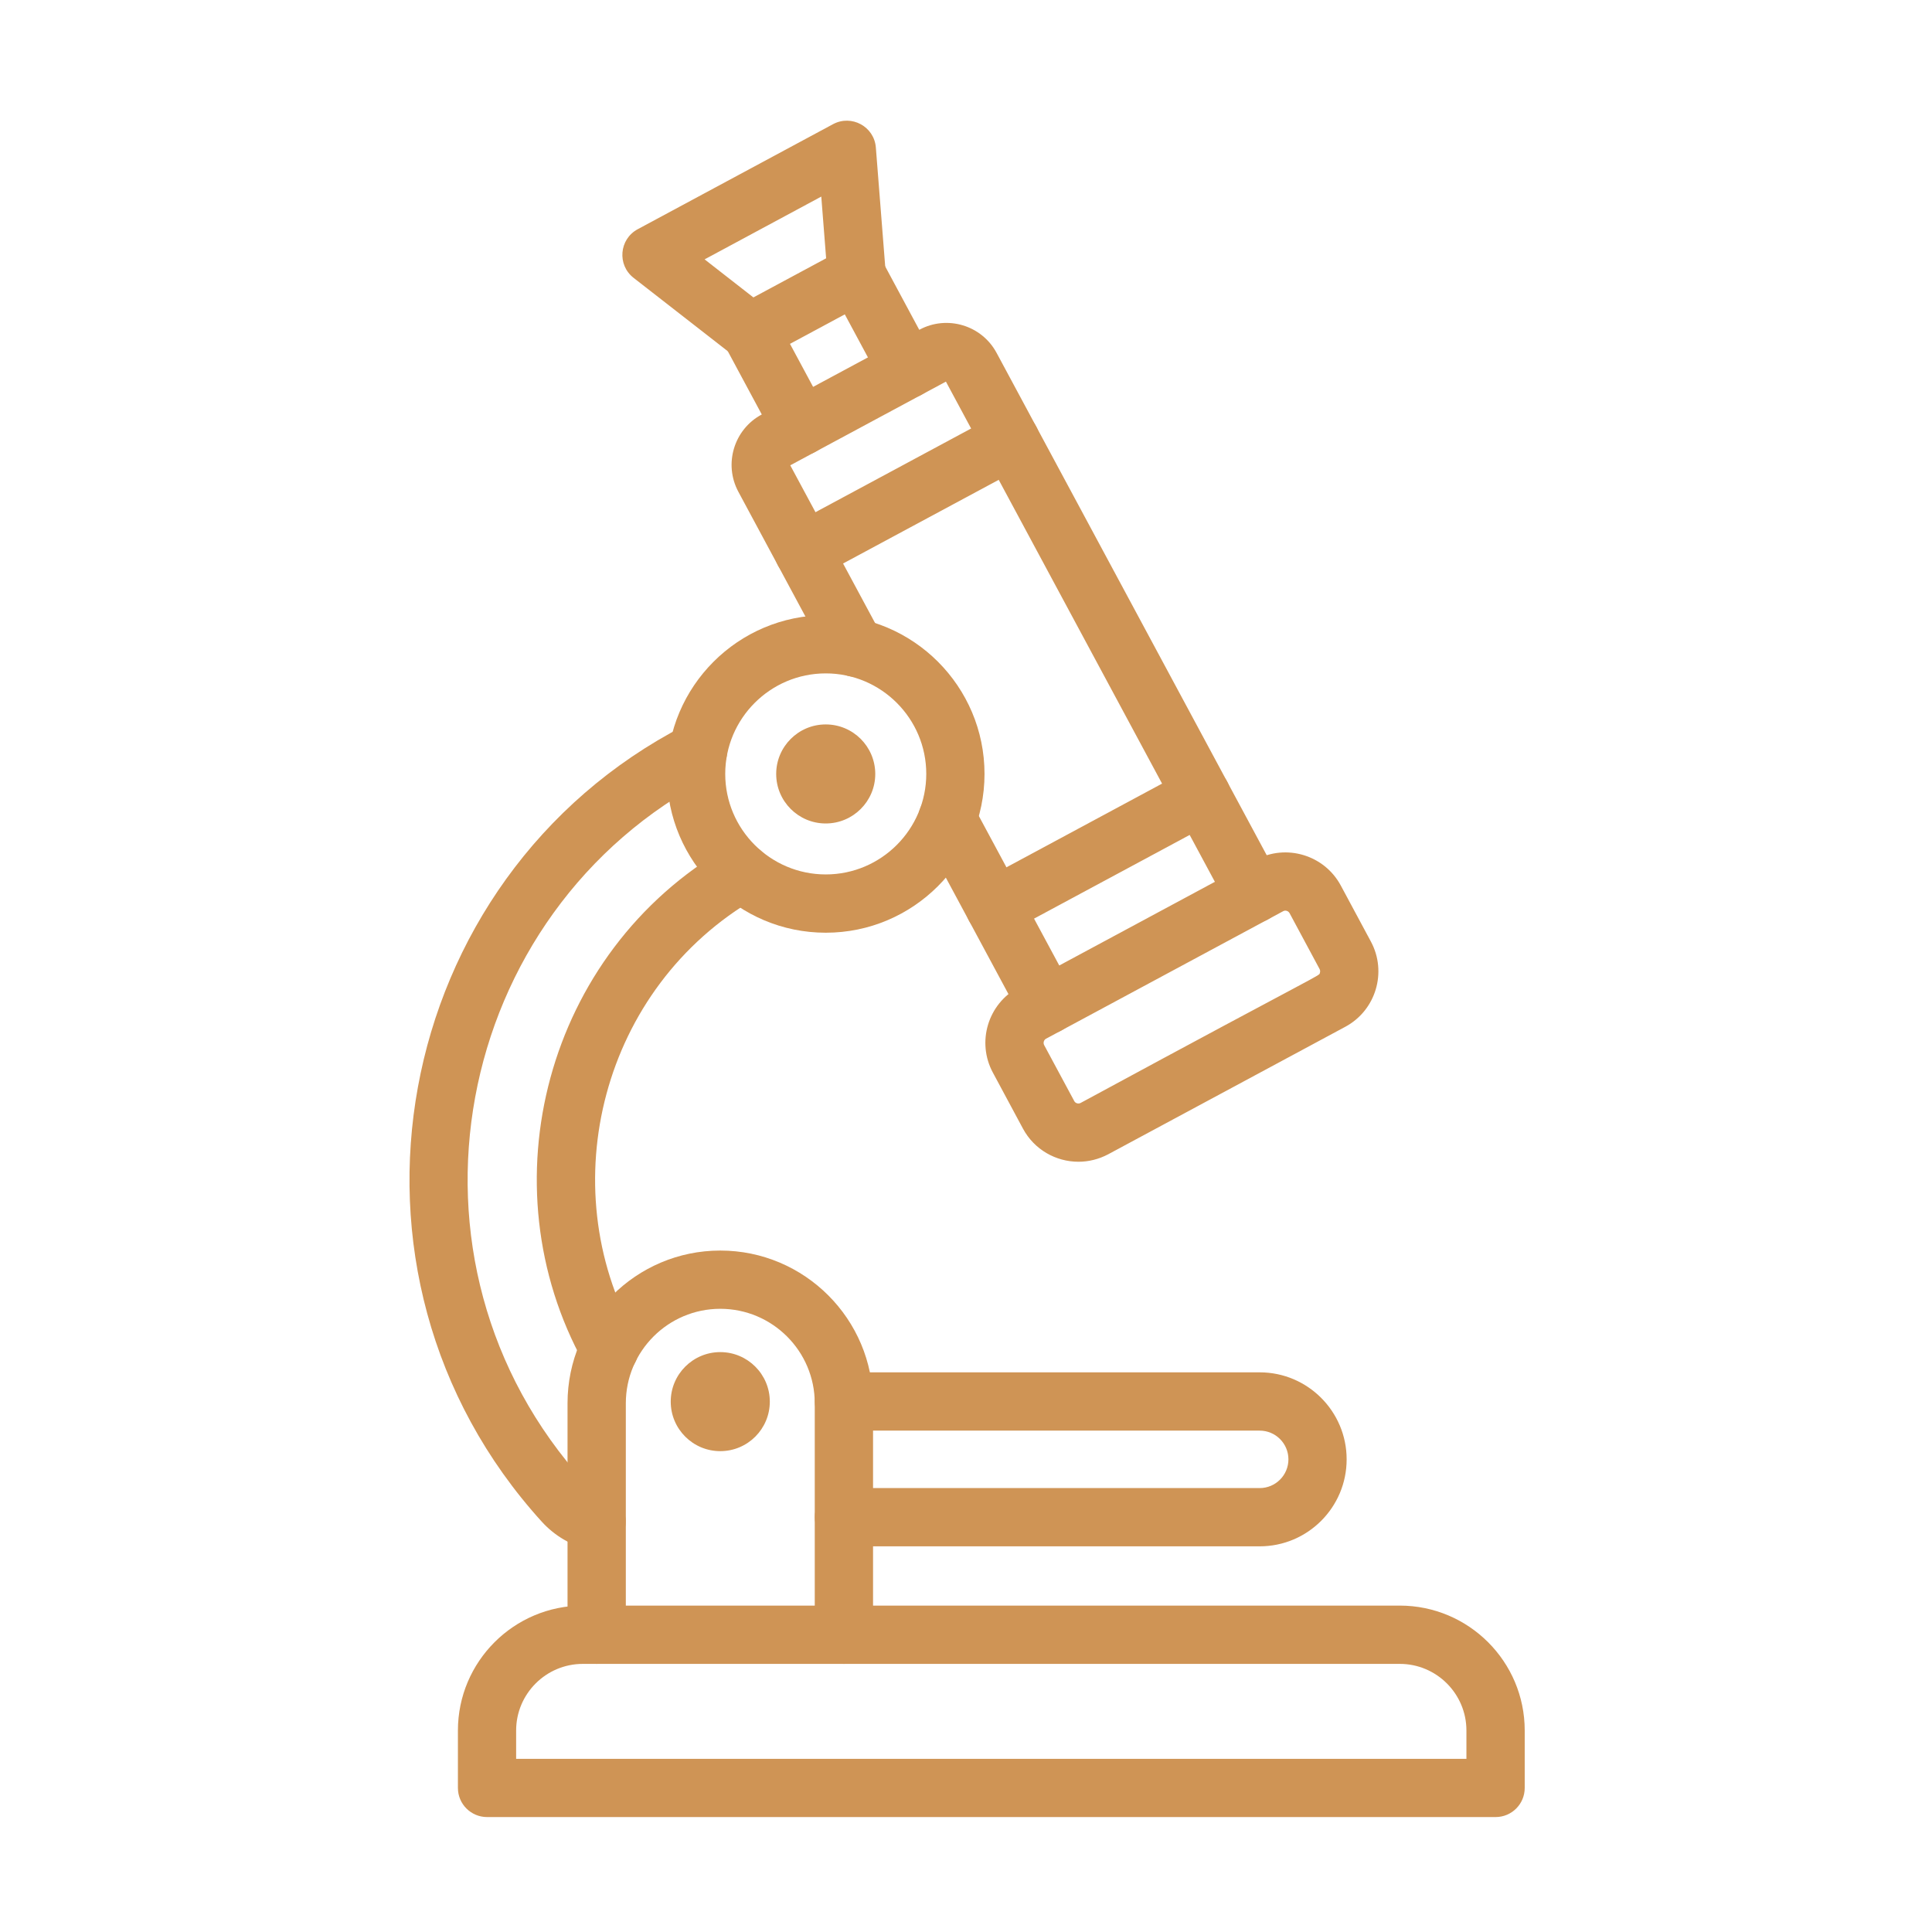
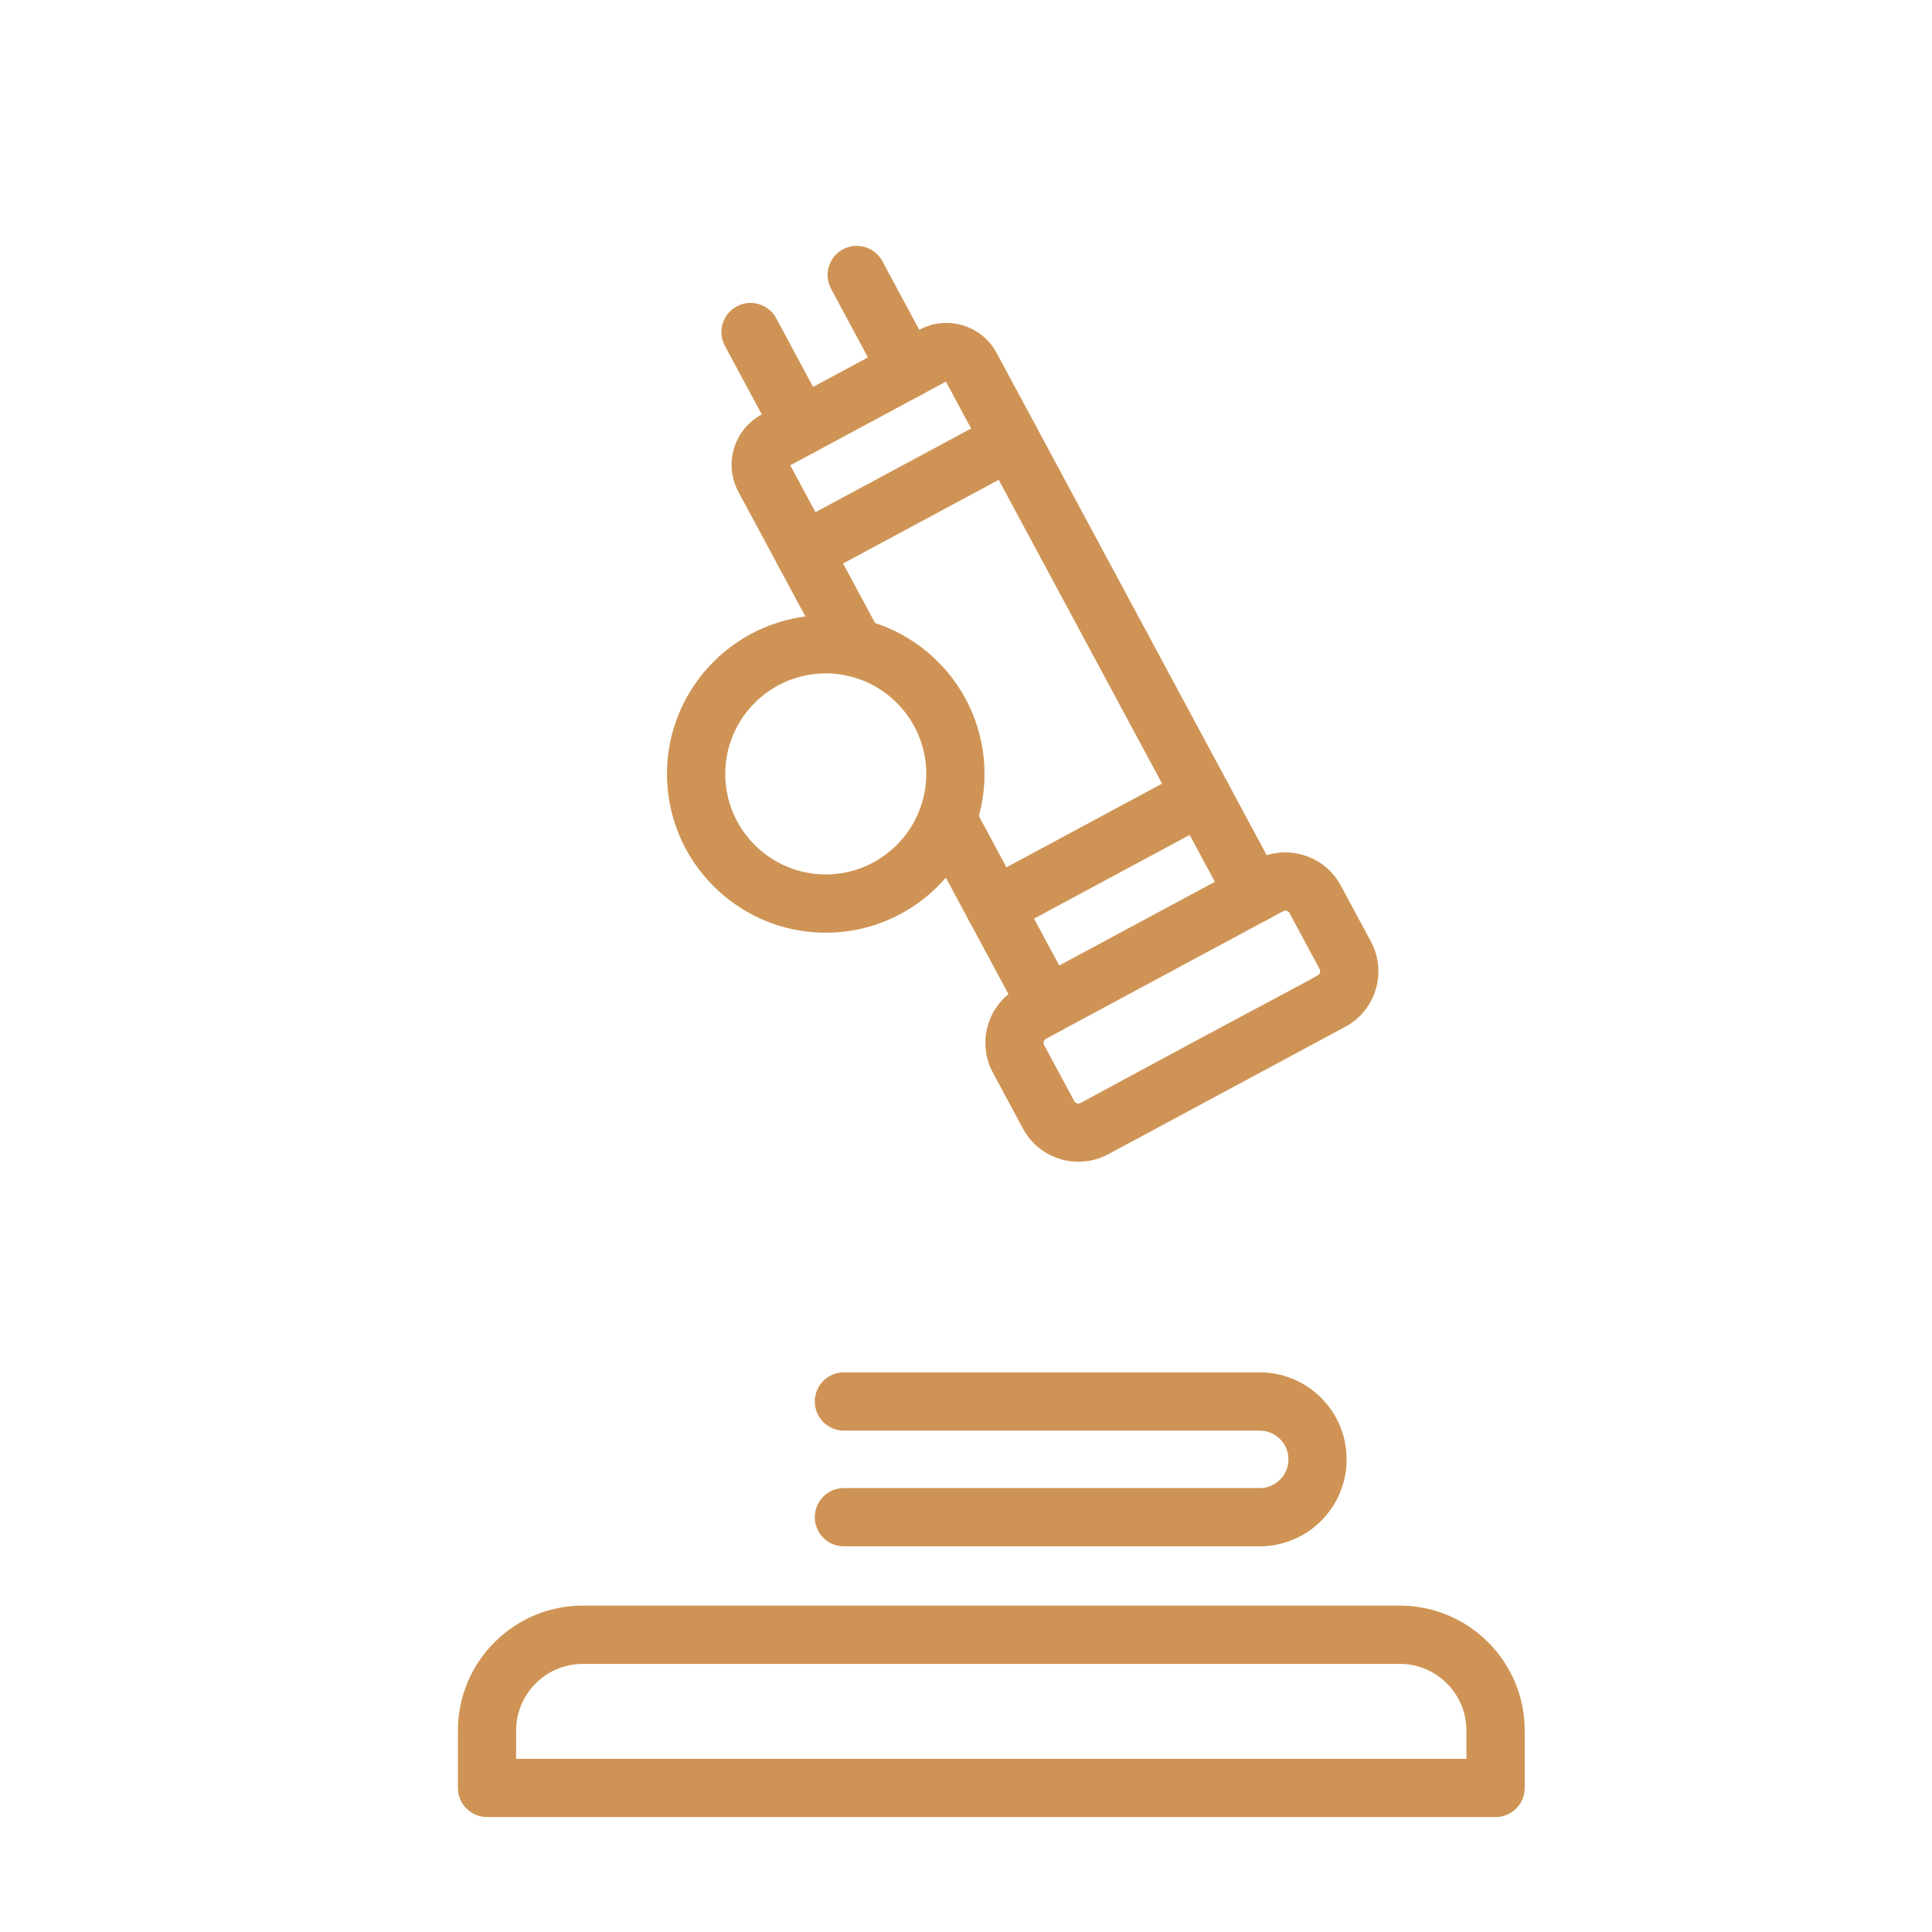
<svg xmlns="http://www.w3.org/2000/svg" width="53" height="53" viewBox="0 0 53 53" fill="none">
  <path fill-rule="evenodd" clip-rule="evenodd" d="M41.028 49.847H13.362C12.921 49.847 12.562 49.49 12.562 49.048V47.471C12.562 45.583 14.099 44.046 15.988 44.046H38.401C40.29 44.046 41.827 45.583 41.827 47.471V49.048C41.827 49.49 41.47 49.847 41.028 49.847ZM14.159 48.25H40.228V47.473C40.228 46.466 39.409 45.645 38.4 45.645H15.988C14.98 45.645 14.159 46.464 14.159 47.473V48.25Z" fill="#CF9455" />
-   <path fill-rule="evenodd" clip-rule="evenodd" d="M23.151 45.645C22.71 45.645 22.351 45.288 22.351 44.846V38.496C22.351 37.066 21.188 35.904 19.759 35.904C18.329 35.904 17.168 37.067 17.168 38.496V44.846C17.168 45.286 16.811 45.645 16.369 45.645C15.928 45.645 15.569 45.288 15.569 44.846V38.496C15.569 36.186 17.45 34.306 19.759 34.306C22.071 34.306 23.95 36.186 23.95 38.496V44.846C23.95 45.288 23.593 45.645 23.151 45.645Z" fill="#CF9455" />
-   <path fill-rule="evenodd" clip-rule="evenodd" d="M16.368 42.538C16.311 42.538 16.252 42.531 16.193 42.519C15.68 42.404 15.222 42.137 14.867 41.749C8.653 34.912 10.702 24.067 18.782 19.901C19.175 19.699 19.657 19.854 19.858 20.246C20.06 20.639 19.906 21.121 19.513 21.322C12.383 24.997 10.525 34.599 16.048 40.673C16.18 40.818 16.351 40.918 16.541 40.96C16.972 41.056 17.243 41.483 17.146 41.914C17.065 42.285 16.735 42.538 16.368 42.538ZM17.103 37.706C17.489 37.493 17.629 37.007 17.415 36.621C15.145 32.524 16.5 27.086 20.746 24.631C21.128 24.41 21.259 23.921 21.038 23.539C20.817 23.157 20.327 23.026 19.945 23.247C14.968 26.126 13.311 32.503 16.017 37.394C16.162 37.657 16.709 37.921 17.103 37.706Z" fill="#CF9455" />
  <path fill-rule="evenodd" clip-rule="evenodd" d="M22.653 25.587C20.251 25.587 18.297 23.633 18.297 21.232C18.297 18.83 20.251 16.876 22.653 16.876C25.054 16.876 27.008 18.83 27.008 21.232C27.007 23.633 25.054 25.587 22.653 25.587ZM22.653 18.473C21.132 18.473 19.895 19.71 19.895 21.23C19.895 22.75 21.132 23.988 22.653 23.988C24.173 23.988 25.41 22.75 25.41 21.23C25.41 19.71 24.173 18.473 22.653 18.473Z" fill="#CF9455" />
  <path fill-rule="evenodd" clip-rule="evenodd" d="M34.557 42.42H23.151C22.71 42.42 22.352 42.063 22.352 41.621C22.352 41.181 22.709 40.822 23.151 40.822H34.557C34.991 40.822 35.345 40.469 35.345 40.034C35.345 39.599 34.992 39.246 34.557 39.246H23.151C22.71 39.246 22.352 38.889 22.352 38.447C22.352 38.006 22.709 37.647 23.151 37.647H34.557C35.872 37.647 36.942 38.718 36.942 40.033C36.943 41.35 35.873 42.42 34.557 42.42Z" fill="#CF9455" />
  <path fill-rule="evenodd" clip-rule="evenodd" d="M28.732 28.367C28.448 28.367 28.172 28.213 28.027 27.945L25.284 22.843C25.074 22.455 25.221 21.971 25.609 21.761C25.998 21.552 26.483 21.698 26.692 22.087L29.436 27.188C29.723 27.726 29.328 28.367 28.732 28.367ZM34.788 25.219C35.176 25.01 35.323 24.525 35.113 24.137L27.34 9.682C26.933 8.922 25.982 8.636 25.222 9.045L20.892 11.373C20.133 11.781 19.847 12.732 20.256 13.492L22.758 18.146C22.967 18.534 23.451 18.679 23.84 18.471C24.229 18.262 24.374 17.777 24.166 17.389L21.679 12.765L25.949 10.469L33.705 24.893C33.912 25.277 34.391 25.43 34.788 25.219Z" fill="#CF9455" />
-   <path fill-rule="evenodd" clip-rule="evenodd" d="M20.588 9.908C20.415 9.908 20.241 9.85 20.097 9.738L17.381 7.622C16.926 7.268 16.985 6.562 17.494 6.288L22.853 3.406C23.361 3.134 23.983 3.472 24.027 4.047L24.297 7.48C24.321 7.796 24.157 8.096 23.878 8.246L20.966 9.812C20.848 9.876 20.718 9.908 20.588 9.908ZM19.329 7.115L20.668 8.159L22.663 7.086L22.53 5.393L19.329 7.115Z" fill="#CF9455" />
  <path fill-rule="evenodd" clip-rule="evenodd" d="M27.285 25.674C27 25.674 26.725 25.52 26.58 25.253C26.371 24.865 26.517 24.38 26.906 24.171L32.583 21.118C32.972 20.909 33.456 21.055 33.666 21.444C33.875 21.832 33.729 22.317 33.34 22.526L27.663 25.579C27.541 25.642 27.412 25.674 27.285 25.674ZM21.342 15.511C21.132 15.123 21.279 14.638 21.667 14.429L27.345 11.376C27.734 11.166 28.218 11.313 28.427 11.702C28.637 12.09 28.49 12.575 28.102 12.784L22.424 15.837C22.031 16.046 21.55 15.896 21.342 15.511Z" fill="#CF9455" />
  <path fill-rule="evenodd" clip-rule="evenodd" d="M21.981 12.494C21.696 12.494 21.421 12.342 21.276 12.074L19.886 9.487C19.676 9.099 19.823 8.614 20.211 8.405C20.6 8.196 21.084 8.342 21.294 8.731L22.684 11.317C22.97 11.852 22.58 12.494 21.981 12.494ZM25.27 10.834C25.659 10.625 25.804 10.14 25.596 9.752L24.206 7.165C23.996 6.777 23.512 6.631 23.123 6.839C22.735 7.049 22.59 7.533 22.798 7.922L24.188 10.508C24.399 10.9 24.886 11.039 25.27 10.834Z" fill="#CF9455" />
  <path fill-rule="evenodd" clip-rule="evenodd" d="M29.585 31.87C28.969 31.87 28.374 31.54 28.063 30.962L27.237 29.424C26.786 28.587 27.101 27.539 27.939 27.088L34.446 23.589C35.283 23.139 36.331 23.454 36.782 24.293L37.608 25.831C38.057 26.667 37.745 27.715 36.906 28.167L30.399 31.666C30.14 31.803 29.86 31.87 29.585 31.87ZM35.26 24.981C35.242 24.981 35.223 24.985 35.202 24.996L28.695 28.495C28.635 28.528 28.612 28.607 28.643 28.668L29.47 30.206C29.501 30.266 29.582 30.289 29.642 30.258C36.53 26.53 36.178 26.79 36.209 26.683C36.216 26.66 36.221 26.625 36.201 26.586L35.375 25.048C35.35 25.003 35.302 24.981 35.26 24.981Z" fill="#CF9455" />
-   <path fill-rule="evenodd" clip-rule="evenodd" d="M22.652 19.873C21.902 19.873 21.293 20.482 21.293 21.232C21.293 21.981 21.902 22.59 22.652 22.59C23.402 22.59 24.011 21.981 24.011 21.232C24.009 20.48 23.402 19.873 22.652 19.873Z" fill="#CF9455" />
-   <path fill-rule="evenodd" clip-rule="evenodd" d="M19.759 37.092C19.009 37.092 18.4 37.701 18.4 38.451C18.4 39.201 19.009 39.809 19.759 39.809C20.509 39.809 21.118 39.201 21.118 38.451C21.118 37.701 20.509 37.092 19.759 37.092Z" fill="#CF9455" />
</svg>